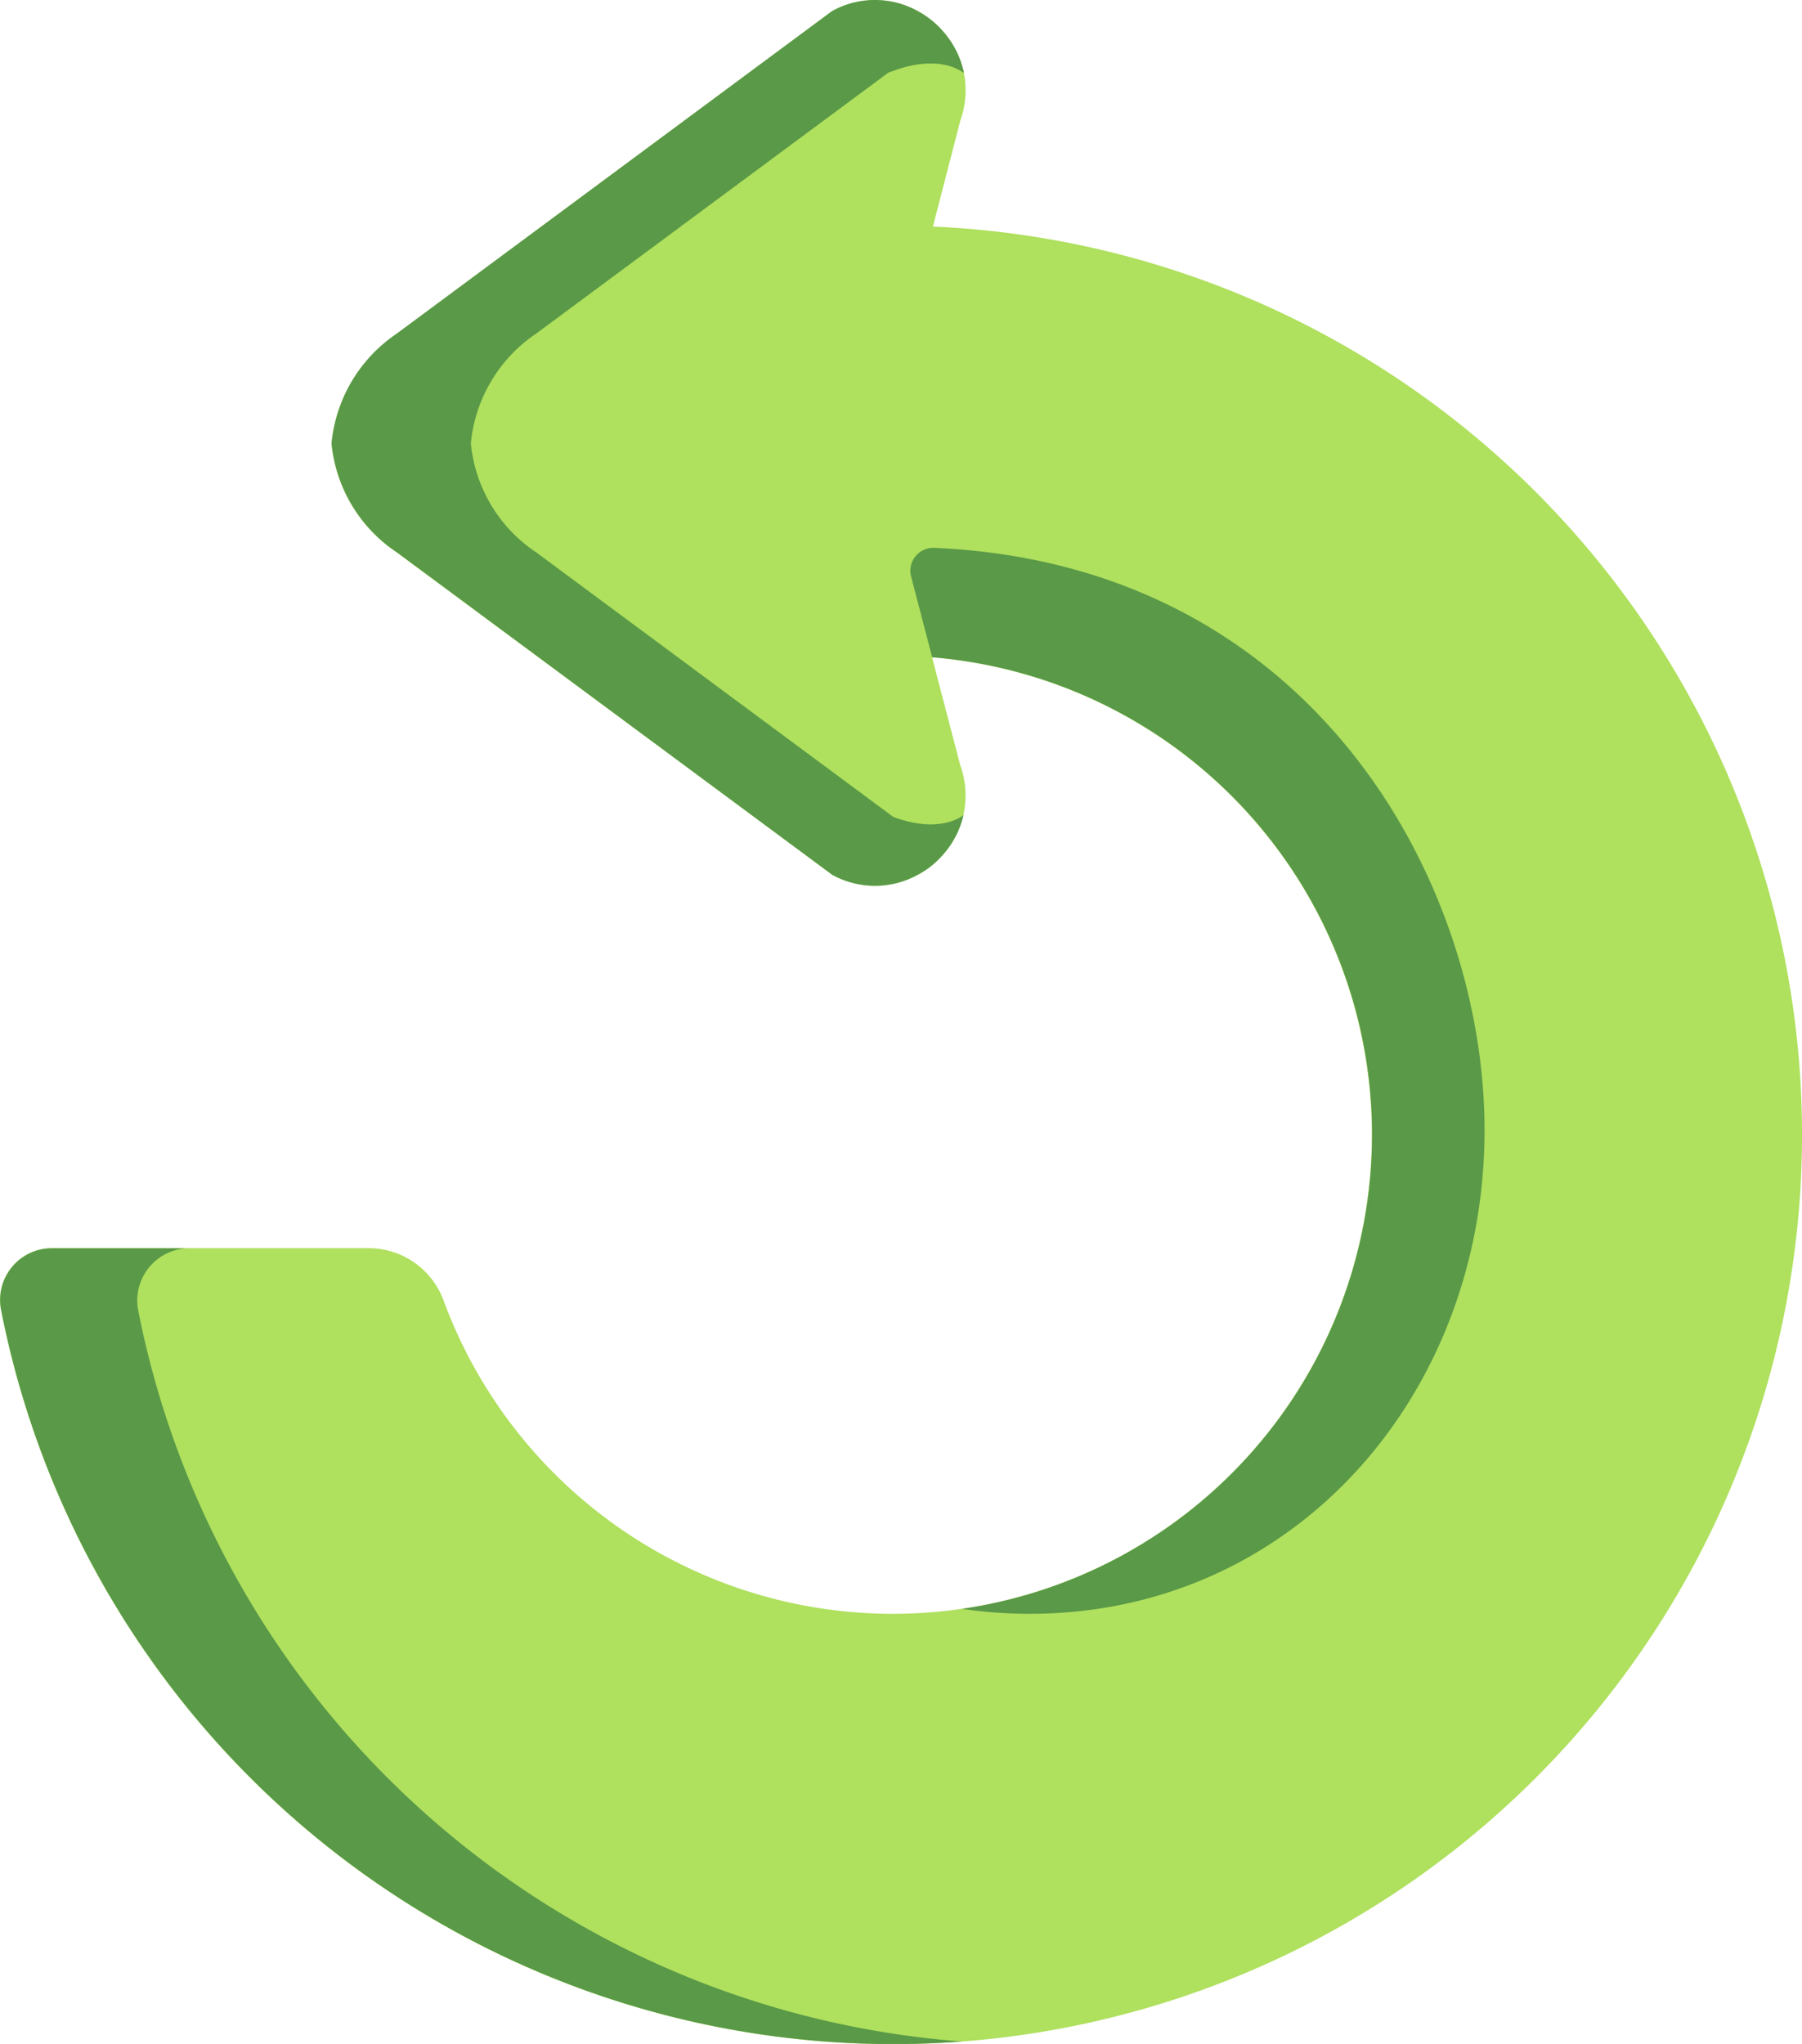
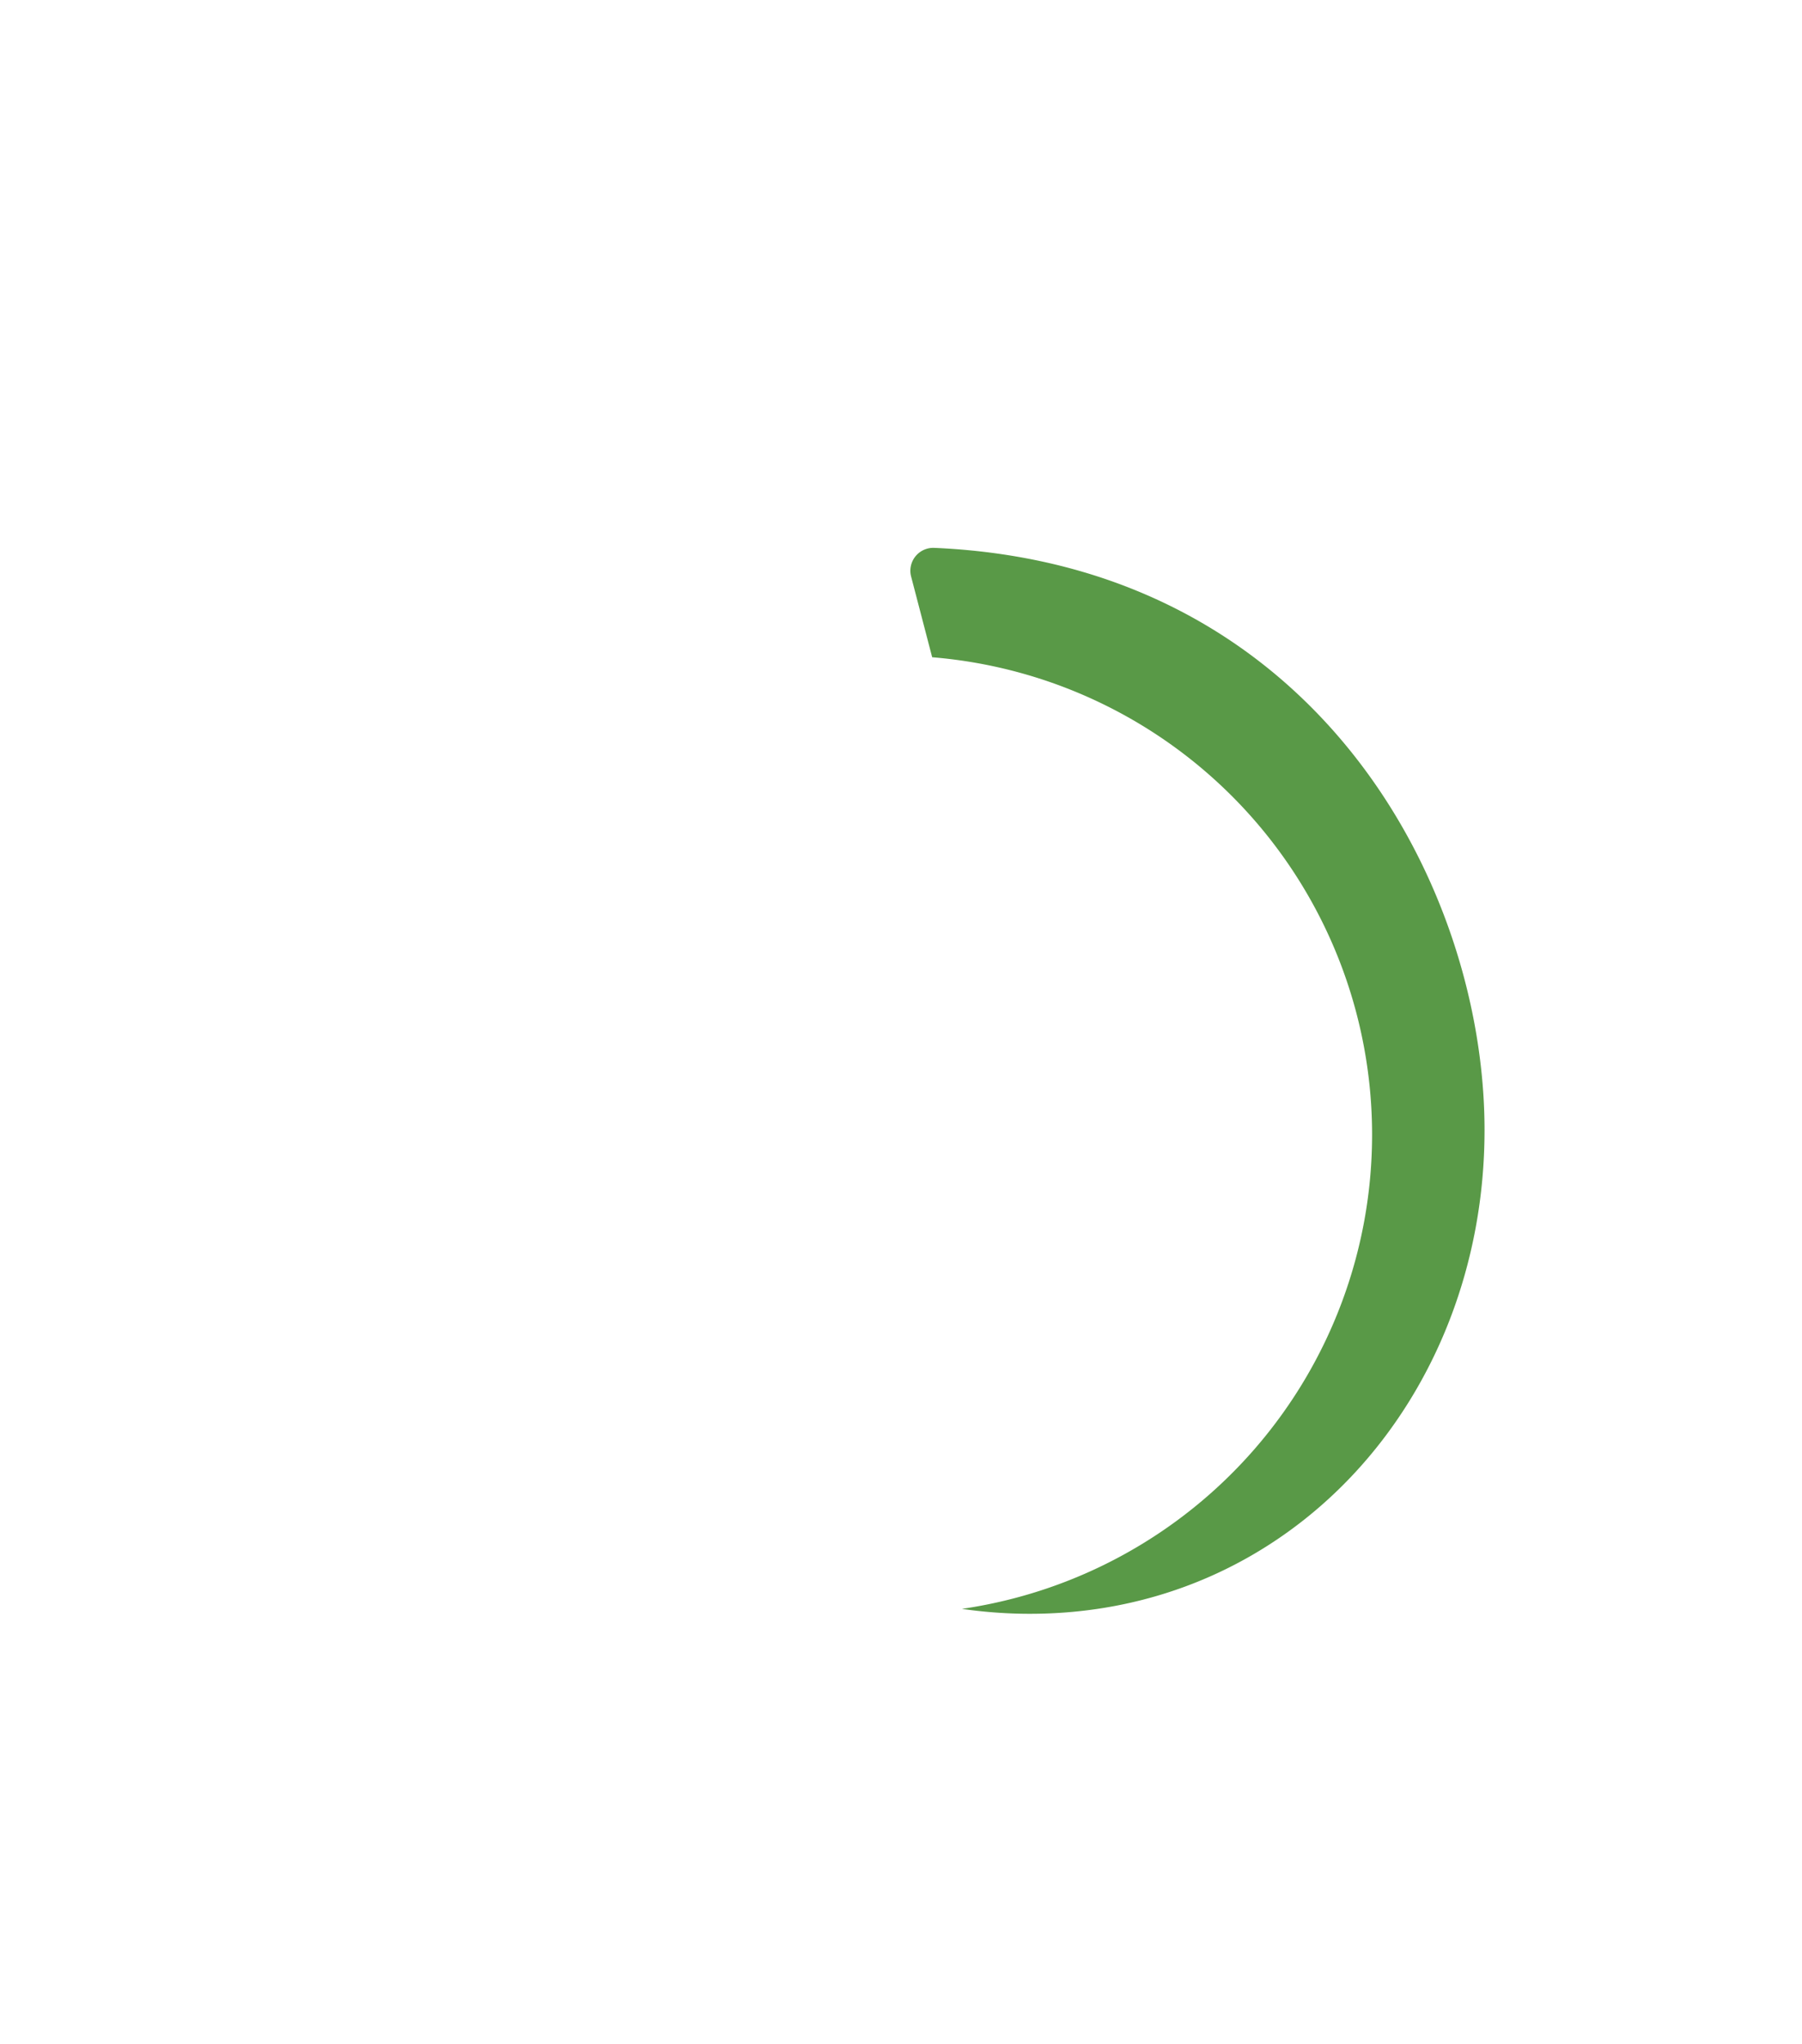
<svg xmlns="http://www.w3.org/2000/svg" id="Reversni_Dieta_Icon" data-name="Reversni Dieta Icon" width="56.439" height="64" viewBox="0 0 56.439 64">
-   <path id="Path_3704" data-name="Path 3704" d="M29.387 41.006a28.47 28.47 0 1029.19-33.912l.856-3.313a2.817 2.817 0 00.108-1.525 2.885 2.885 0 00-1.428-1.9 2.772 2.772 0 00-2.7-.005l-13.627 10.1a4.677 4.677 0 00-2.047 3.438 4.633 4.633 0 002.047 3.411l13.63 10.087a2.768 2.768 0 002.651.021 2.877 2.877 0 001.464-1.89 2.8 2.8 0 00-.1-1.561l-.881-3.375a15 15 0 11-15.3 20.14 2.5 2.5 0 00-2.337-1.639H30.98a1.62 1.62 0 00-1.593 1.923z" transform="translate(-29.357)" fill="#afe05e" />
  <path id="Path_3705" data-name="Path 3705" d="M121.035 151.613a15 15 0 00-13.778-14.953l-.659-2.525a.717.717 0 01.724-.9c11.934.514 17.235 10.559 17.235 18.229 0 8.356-6.063 15.261-14.445 15.146a14.935 14.935 0 01-1.923-.153 15.006 15.006 0 0012.846-14.848z" transform="translate(-78.061 -116.08)" fill="#599947" />
-   <path id="Path_3706" data-name="Path 3706" d="M235.312 257.7h4.388a1.638 1.638 0 00-1.687 1.925 28.481 28.481 0 0025.806 22.913q-1.043.077-2.107.08a28.476 28.476 0 01-27.989-22.994 1.62 1.62 0 011.589-1.924z" transform="translate(-233.689 -218.614)" fill="#599947" />
-   <path id="Path_3711" data-name="Path 3711" d="M235.284 10.449L248.912.355a2.768 2.768 0 012.7.006A2.813 2.813 0 01252.4 1a2.825 2.825 0 01.639 1.265l-.009.023s-.7-.619-2.2-.062c-.053.02-.1.036-.148.05l-11.036 8.175a4.677 4.677 0 00-2.046 3.439 4.634 4.634 0 002.046 3.411l11.185 8.285c1.464.543 2.165-.027 2.2-.061a2.831 2.831 0 01-.774 1.382 2.555 2.555 0 01-.692.507 2.767 2.767 0 01-2.649-.019L235.284 17.3a4.633 4.633 0 01-2.046-3.411 4.677 4.677 0 012.046-3.439z" transform="translate(-222.853 -.006)" fill="#599947" />
</svg>